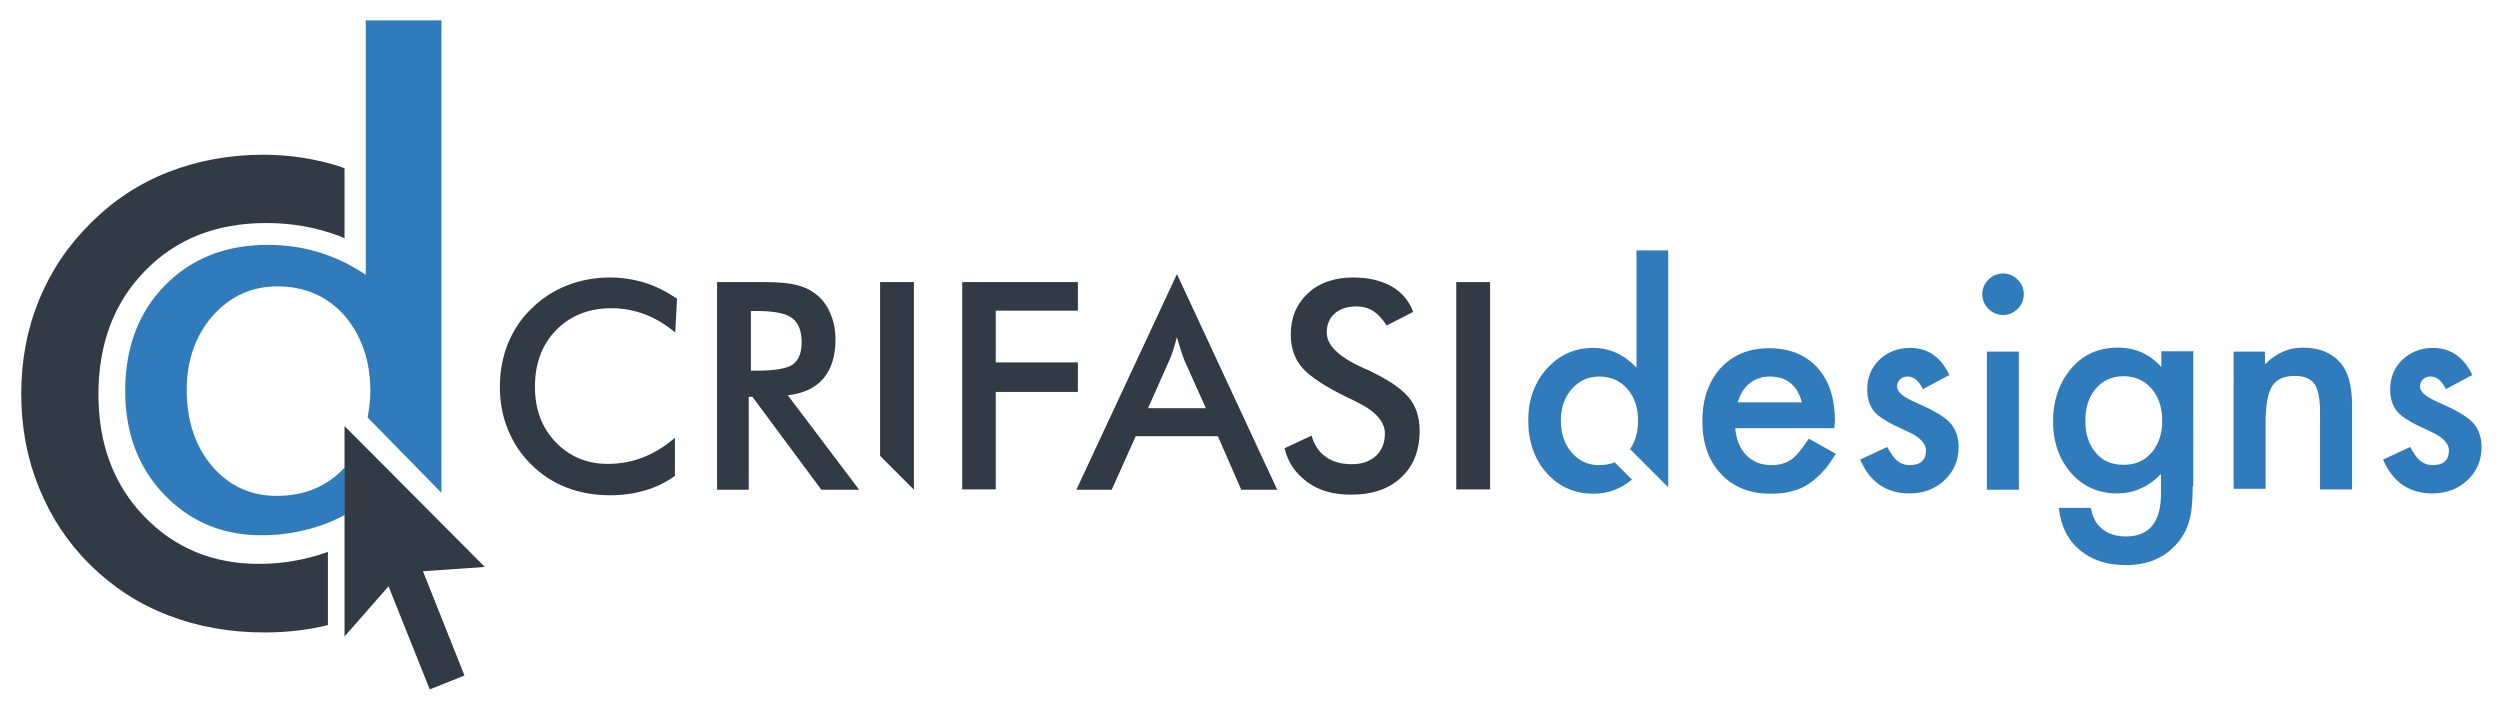
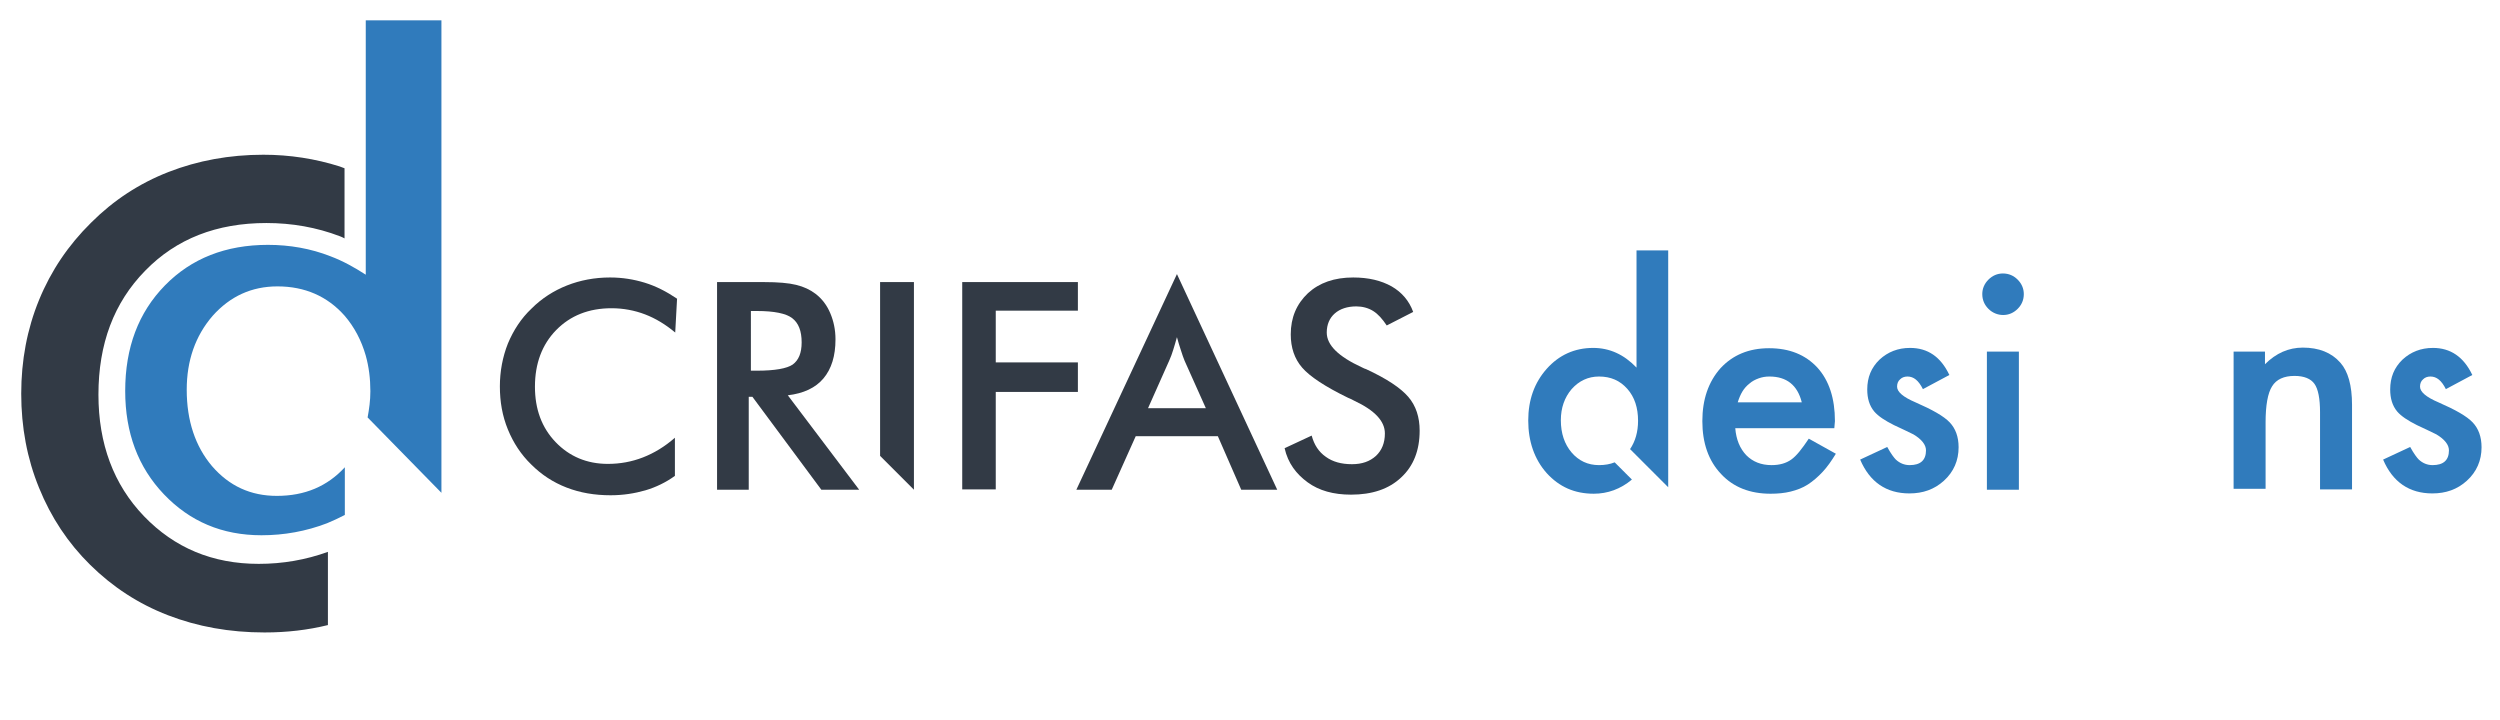
<svg xmlns="http://www.w3.org/2000/svg" viewBox="0 0 812.7 234.1">
  <style type="text/css">  
	.Arched_x0020_Green{fill:url(#SVGID_1_);stroke:#FFFFFF;stroke-width:0.25;stroke-miterlimit:1;}
	.st0{fill:#323A45;}
	.st1{opacity:0.74;fill:#323A45;}
	.st2{fill:#FFFFFF;}
	.st3{opacity:0.5;fill:#FFFFFF;}
	.st4{opacity:0.5;}
	.st5{fill:#666766;}
	.st6{fill:none;}
	.st7{fill:#307BBC;}
</style>
  <linearGradient gradientUnits="userSpaceOnUse" x1="110" y1="-144" x2="110.7" y2="-144.7">
    <stop offset="0" stop-color="#20AC4B" />
    <stop offset="0.983" stop-color="#19361A" />
  </linearGradient>
  <path class="st0" d="M84.1 183.3c-15 0-27.4-5.2-37.3-15.5S32 144.2 32 128.3C32 111.8 37 98.4 47.2 88c10.1-10.4 23.3-15.5 39.4-15.5 8.3 0 16.3 1.4 23.9 4.3 0.5 0.2 1 0.4 1.5 0.7V54.7c-0.5-0.2-1-0.4-1.6-0.6 -7.9-2.5-16.2-3.8-24.8-3.8 -11 0-21.3 1.9-30.8 5.6 -9.5 3.7-17.9 9.2-25.2 16.5C22.2 79.7 16.6 88 12.7 97.5s-5.8 19.7-5.8 30.5c0 10.8 1.9 21.1 5.8 30.6 3.9 9.6 9.4 17.9 16.6 25 7.3 7.2 15.7 12.7 25.3 16.4 9.6 3.7 20 5.6 31.4 5.6 7.3 0 14.1-0.8 20.6-2.4v-23.8C99.4 182 91.9 183.3 84.1 183.3z" />
  <path class="st7" d="M90 161.2c-8.5 0-15.5-3.2-21.1-9.7 -5.4-6.4-8.2-14.7-8.2-24.8 0-9.5 2.8-17.5 8.4-24 5.7-6.4 12.7-9.6 21.1-9.6 8.9 0 16.2 3.2 21.8 9.5 3.2 3.7 5.5 8.1 6.9 13 1 3.6 1.5 7.4 1.5 11.6 0 3-0.4 5.8-0.9 8.5l24 24.5V6.6h-24.6v82.7c-3.7-2.4-7.5-4.5-11.5-6 -6.4-2.5-13.2-3.7-20.3-3.7 -13.7 0-24.9 4.4-33.5 13.2 -8.6 8.8-12.9 20.2-12.9 34.3 0 13.6 4.2 24.8 12.6 33.6S72.2 174 85 174c7.4 0 14.5-1.3 21.3-3.9 1.9-0.8 3.9-1.7 5.8-2.7v-15.5C106.4 158.1 99.1 161.2 90 161.2z" />
-   <polygon class="st0" points="157.6 184.3 112 138.5 112 151.9 112 167.3 112 206.9 126.3 190.6 139.7 224.1 151 219.6 137.5 185.7 " />
  <path class="st0" d="M219.5 108.1c-3.1-2.6-6.4-4.6-9.8-5.9s-7.1-2-10.9-2c-7.4 0-13.4 2.4-18 7.1 -4.6 4.7-6.9 10.9-6.9 18.4 0 7.3 2.2 13.3 6.7 18 4.5 4.7 10.2 7.1 17 7.1 4 0 7.8-0.7 11.4-2.1 3.6-1.4 7.1-3.5 10.4-6.4v12.4c-2.9 2.1-6.2 3.7-9.6 4.7 -3.5 1-7.2 1.6-11.3 1.6 -5.2 0-9.9-0.8-14.3-2.5s-8.2-4.2-11.5-7.5c-3.3-3.2-5.8-7-7.6-11.4s-2.6-9-2.6-14c0-4.9 0.9-9.6 2.6-13.9 1.8-4.3 4.3-8.2 7.7-11.4 3.3-3.3 7.2-5.8 11.5-7.5s9-2.6 14-2.6c4 0 7.7 0.6 11.3 1.7s7.1 2.9 10.5 5.2L219.5 108.1z" />
  <path class="st0" d="M243.4 129v30.2h-10.3V91.7h15.3c4.5 0 8 0.3 10.4 0.9 2.5 0.6 4.6 1.6 6.3 2.9 2.1 1.6 3.7 3.7 4.8 6.3 1.1 2.6 1.7 5.4 1.7 8.5 0 5.4-1.3 9.6-3.9 12.7 -2.6 3.1-6.5 4.9-11.6 5.5l23.2 30.7H267L244.6 129H243.4zM244.1 120.5h2c5.8 0 9.7-0.7 11.6-2 1.9-1.4 2.9-3.7 2.9-7.2 0-3.7-1-6.3-3.1-7.9 -2-1.5-5.8-2.3-11.4-2.3h-2V120.5z" />
  <path class="st0" d="M312.8 159.2V91.7h37.6v9.3h-26.7v16.8h26.7v9.6h-26.7v31.7H312.8z" />
  <path class="st0" d="M403.5 159.2l-7.6-17.4h-26.7l-7.8 17.4h-11.5l32.7-70.1 32.6 70.1H403.5zM373.2 132.7H392l-6.9-15.4c-0.4-1-0.8-2.1-1.2-3.4 -0.4-1.3-0.9-2.7-1.3-4.3 -0.4 1.5-0.8 2.8-1.2 4.1 -0.4 1.3-0.8 2.4-1.3 3.5L373.2 132.7z" />
  <path class="st0" d="M417.6 145.7l8.8-4.1c0.8 3 2.3 5.3 4.6 6.9 2.2 1.6 5 2.4 8.5 2.4 3.3 0 5.8-0.9 7.8-2.7 1.9-1.8 2.9-4.2 2.9-7.3 0-4-3.3-7.5-9.9-10.6 -0.9-0.5-1.6-0.8-2.1-1 -7.4-3.6-12.4-6.9-14.9-9.8 -2.5-2.9-3.7-6.5-3.7-10.8 0-5.5 1.9-9.9 5.6-13.4 3.7-3.4 8.6-5.1 14.7-5.1 5 0 9.1 1 12.5 2.9 3.3 1.9 5.7 4.7 7 8.3l-8.6 4.4c-1.4-2.1-2.8-3.7-4.4-4.7 -1.6-1-3.5-1.5-5.5-1.5 -2.9 0-5.3 0.8-7 2.3 -1.7 1.5-2.6 3.6-2.6 6.2 0 4.1 3.8 7.8 11.4 11.3 0.6 0.3 1 0.5 1.4 0.6 6.7 3.1 11.2 6.1 13.7 9 2.5 2.9 3.7 6.6 3.7 11 0 6.4-2 11.5-6 15.2 -4 3.8-9.5 5.6-16.3 5.6 -5.7 0-10.4-1.3-14.1-4S418.7 150.6 417.6 145.7z" />
-   <path class="st0" d="M473.4 159.2V91.7h11v67.4H473.4z" />
  <path class="st7" d="M596.3 139.2h-32.2c0.3 3.7 1.5 6.6 3.6 8.8 2.1 2.1 4.8 3.2 8.2 3.2 2.6 0 4.7-0.6 6.4-1.8 1.7-1.2 3.5-3.5 5.7-6.8l8.8 4.9c-1.4 2.3-2.8 4.3-4.3 5.9 -1.5 1.6-3.1 3-4.8 4.1s-3.6 1.8-5.6 2.3 -4.2 0.7-6.5 0.7c-6.7 0-12.1-2.1-16.1-6.4 -4.1-4.3-6.1-10.1-6.1-17.2 0-7.1 2-12.8 5.9-17.2 4-4.3 9.2-6.5 15.8-6.5 6.6 0 11.8 2.1 15.7 6.3 3.8 4.2 5.7 10 5.7 17.4L596.3 139.2zM585.7 130.7c-1.4-5.5-4.9-8.3-10.5-8.3 -1.3 0-2.4 0.2-3.5 0.6 -1.1 0.4-2.1 0.9-3 1.7 -0.9 0.7-1.7 1.6-2.3 2.6 -0.6 1-1.1 2.2-1.5 3.5H585.7z" />
  <path class="st7" d="M633.7 121.9l-8.6 4.6c-1.4-2.8-3-4.1-5-4.1 -1 0-1.8 0.3-2.4 0.9 -0.7 0.6-1 1.4-1 2.4 0 1.7 2 3.4 6 5.1 5.5 2.4 9.2 4.5 11.1 6.5 1.9 2 2.9 4.7 2.9 8.1 0 4.3-1.6 8-4.8 10.9 -3.1 2.8-6.8 4.1-11.2 4.1 -7.5 0-12.9-3.7-16-11l8.8-4.1c1.2 2.2 2.2 3.5 2.8 4.1 1.3 1.2 2.8 1.8 4.5 1.8 3.5 0 5.3-1.6 5.3-4.8 0-1.8-1.4-3.6-4.1-5.2 -1-0.5-2.1-1-3.1-1.5s-2.1-1-3.2-1.5c-3-1.5-5.1-2.9-6.4-4.4 -1.6-1.9-2.3-4.3-2.3-7.2 0-3.9 1.3-7.1 4-9.7 2.7-2.5 6-3.8 9.9-3.8C626.7 113.1 630.9 116 633.7 121.9z" />
  <path class="st7" d="M644.4 95.6c0-1.8 0.7-3.4 2-4.7 1.3-1.3 2.9-2 4.7-2 1.9 0 3.5 0.7 4.8 2 1.3 1.3 2 2.9 2 4.7 0 1.9-0.7 3.5-2 4.8 -1.3 1.3-2.9 2-4.7 2s-3.5-0.7-4.8-2S644.4 97.5 644.4 95.6zM656.3 114.3v44.9h-10.4v-44.9H656.3z" />
-   <path class="st7" d="M712.8 158.1c0 2.1-0.1 4-0.2 5.6 -0.1 1.6-0.3 3-0.6 4.3 -0.7 3.4-2.2 6.3-4.3 8.7 -4.1 4.7-9.6 7-16.7 7 -6 0-10.9-1.6-14.8-4.8 -4-3.3-6.3-7.9-6.9-13.8h10.4c0.4 2.2 1.1 3.9 2 5.1 2.1 2.8 5.3 4.2 9.4 4.2 7.6 0 11.4-4.7 11.4-14v-6.3c-4.1 4.2-8.9 6.3-14.2 6.3 -6.1 0-11.1-2.2-15-6.6 -3.9-4.5-5.9-10.1-5.9-16.8 0-6.5 1.8-12.1 5.5-16.7 3.9-4.9 9.1-7.3 15.6-7.3 5.6 0 10.3 2.1 14.1 6.3v-5.1h10.4V158.1zM702.9 136.8c0-4.4-1.2-7.8-3.5-10.5 -2.4-2.7-5.4-4-9.1-4 -3.9 0-7 1.5-9.3 4.4 -2.1 2.6-3.1 6-3.1 10.1 0 4.1 1 7.4 3.1 10 2.2 2.9 5.3 4.3 9.3 4.3 4 0 7.1-1.4 9.4-4.3C701.8 144.2 702.9 140.9 702.9 136.8z" />
  <path class="st7" d="M725.9 114.3h10.4v4.1c3.6-3.6 7.7-5.4 12.3-5.4 5.2 0 9.3 1.6 12.2 4.9 2.5 2.8 3.8 7.4 3.8 13.7v27.5h-10.4v-25.1c0-4.4-0.6-7.5-1.8-9.2 -1.2-1.7-3.4-2.6-6.5-2.6 -3.4 0-5.9 1.1-7.3 3.4 -1.4 2.2-2.1 6.2-2.1 11.7v21.6h-10.4V114.3z" />
  <path class="st7" d="M803.7 121.9l-8.6 4.6c-1.4-2.8-3-4.1-5-4.1 -1 0-1.8 0.3-2.4 0.9 -0.7 0.6-1 1.4-1 2.4 0 1.7 2 3.4 6 5.1 5.5 2.4 9.2 4.5 11.1 6.5 1.9 2 2.9 4.7 2.9 8.1 0 4.3-1.6 8-4.8 10.9 -3.1 2.8-6.8 4.1-11.2 4.1 -7.5 0-12.9-3.7-16-11l8.8-4.1c1.2 2.2 2.2 3.5 2.8 4.1 1.3 1.2 2.8 1.8 4.5 1.8 3.5 0 5.3-1.6 5.3-4.8 0-1.8-1.4-3.6-4.1-5.2 -1-0.5-2.1-1-3.1-1.5s-2.1-1-3.2-1.5c-3-1.5-5.1-2.9-6.4-4.4 -1.6-1.9-2.3-4.3-2.3-7.2 0-3.9 1.3-7.1 4-9.7 2.7-2.5 6-3.8 9.9-3.8C796.6 113.1 800.9 116 803.7 121.9z" />
  <path class="st7" d="M519.8 151.2c-3.6 0-6.6-1.4-8.9-4.1 -2.3-2.7-3.5-6.2-3.5-10.5 0-4 1.2-7.4 3.5-10.1 2.4-2.7 5.4-4.1 8.9-4.1 3.8 0 6.8 1.3 9.2 4 2.4 2.7 3.5 6.2 3.5 10.4 0 3.6-0.9 6.7-2.6 9.2l12.4 12.4v-77H532v38.1c-4.1-4.3-8.8-6.4-14.1-6.4 -6 0-11.1 2.3-15.1 6.8 -4 4.5-6 10.1-6 16.8 0 6.8 2 12.6 6 17.1 4.1 4.5 9.1 6.7 15.3 6.7 4.5 0 8.7-1.5 12.4-4.6l-5.6-5.6C523.4 150.9 521.7 151.2 519.8 151.2z" />
  <polygon class="st0" points="297.1 91.7 286.1 91.7 286.1 148.2 297.1 159.2 " />
</svg>